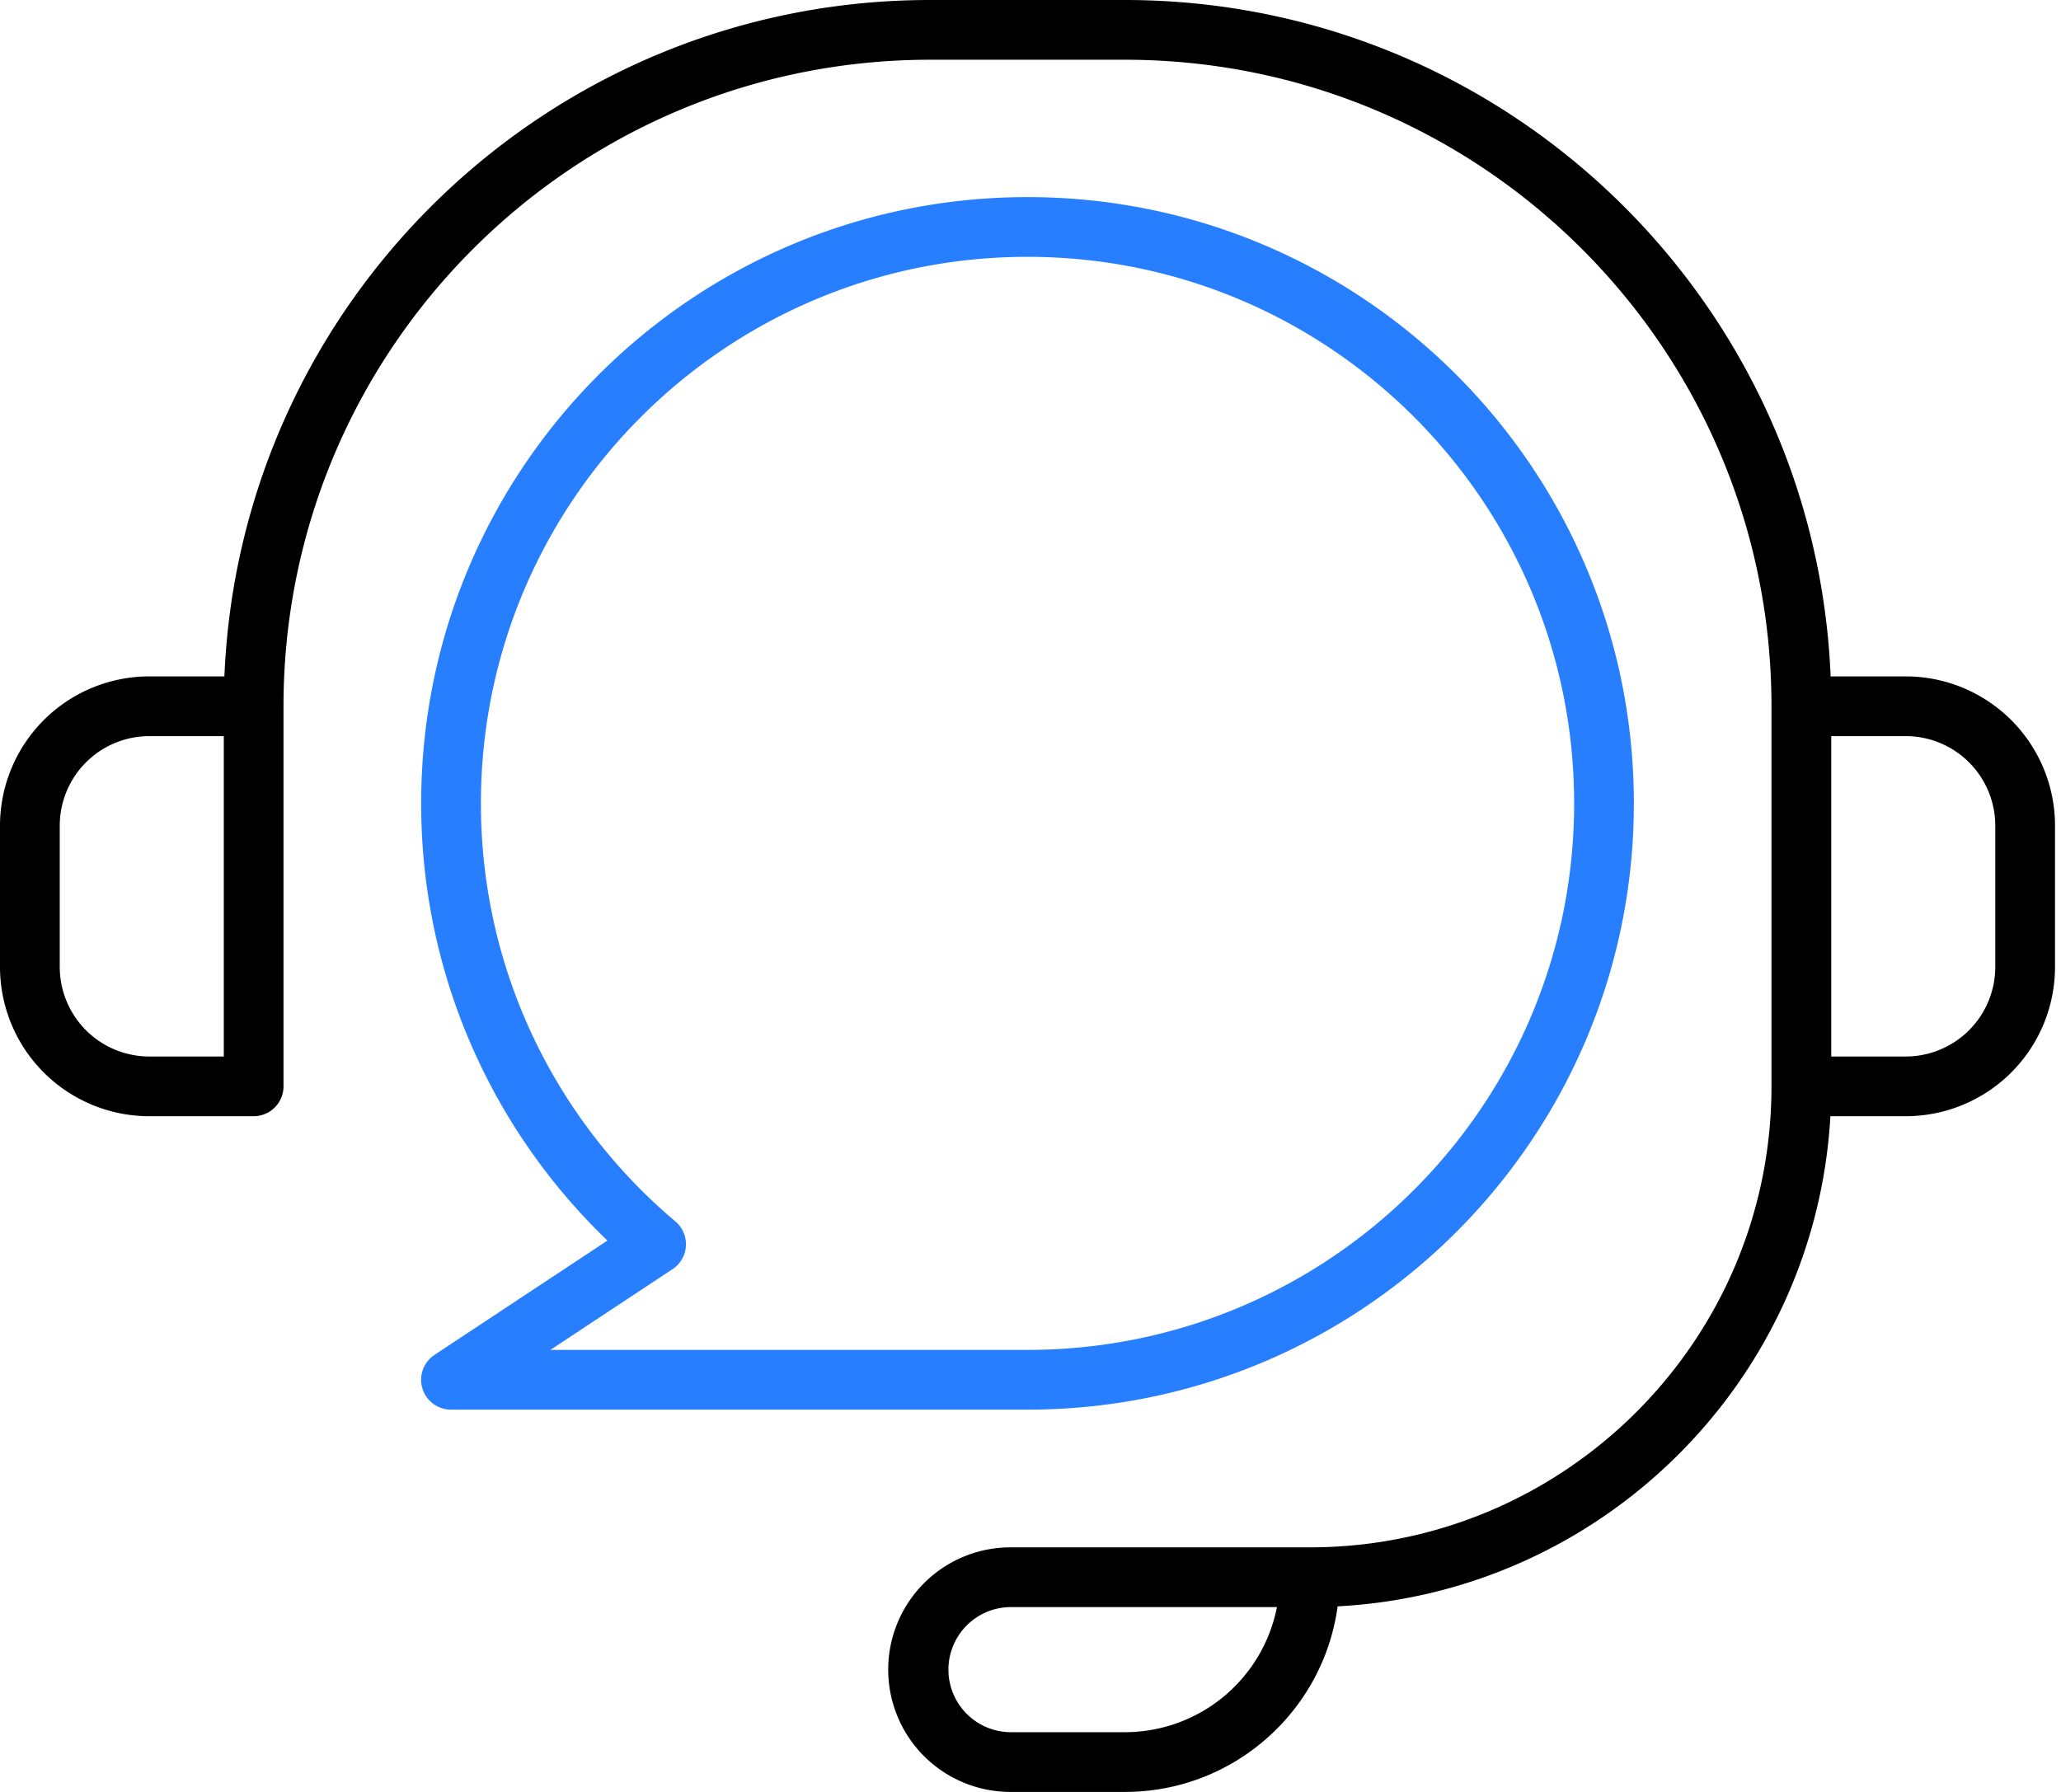
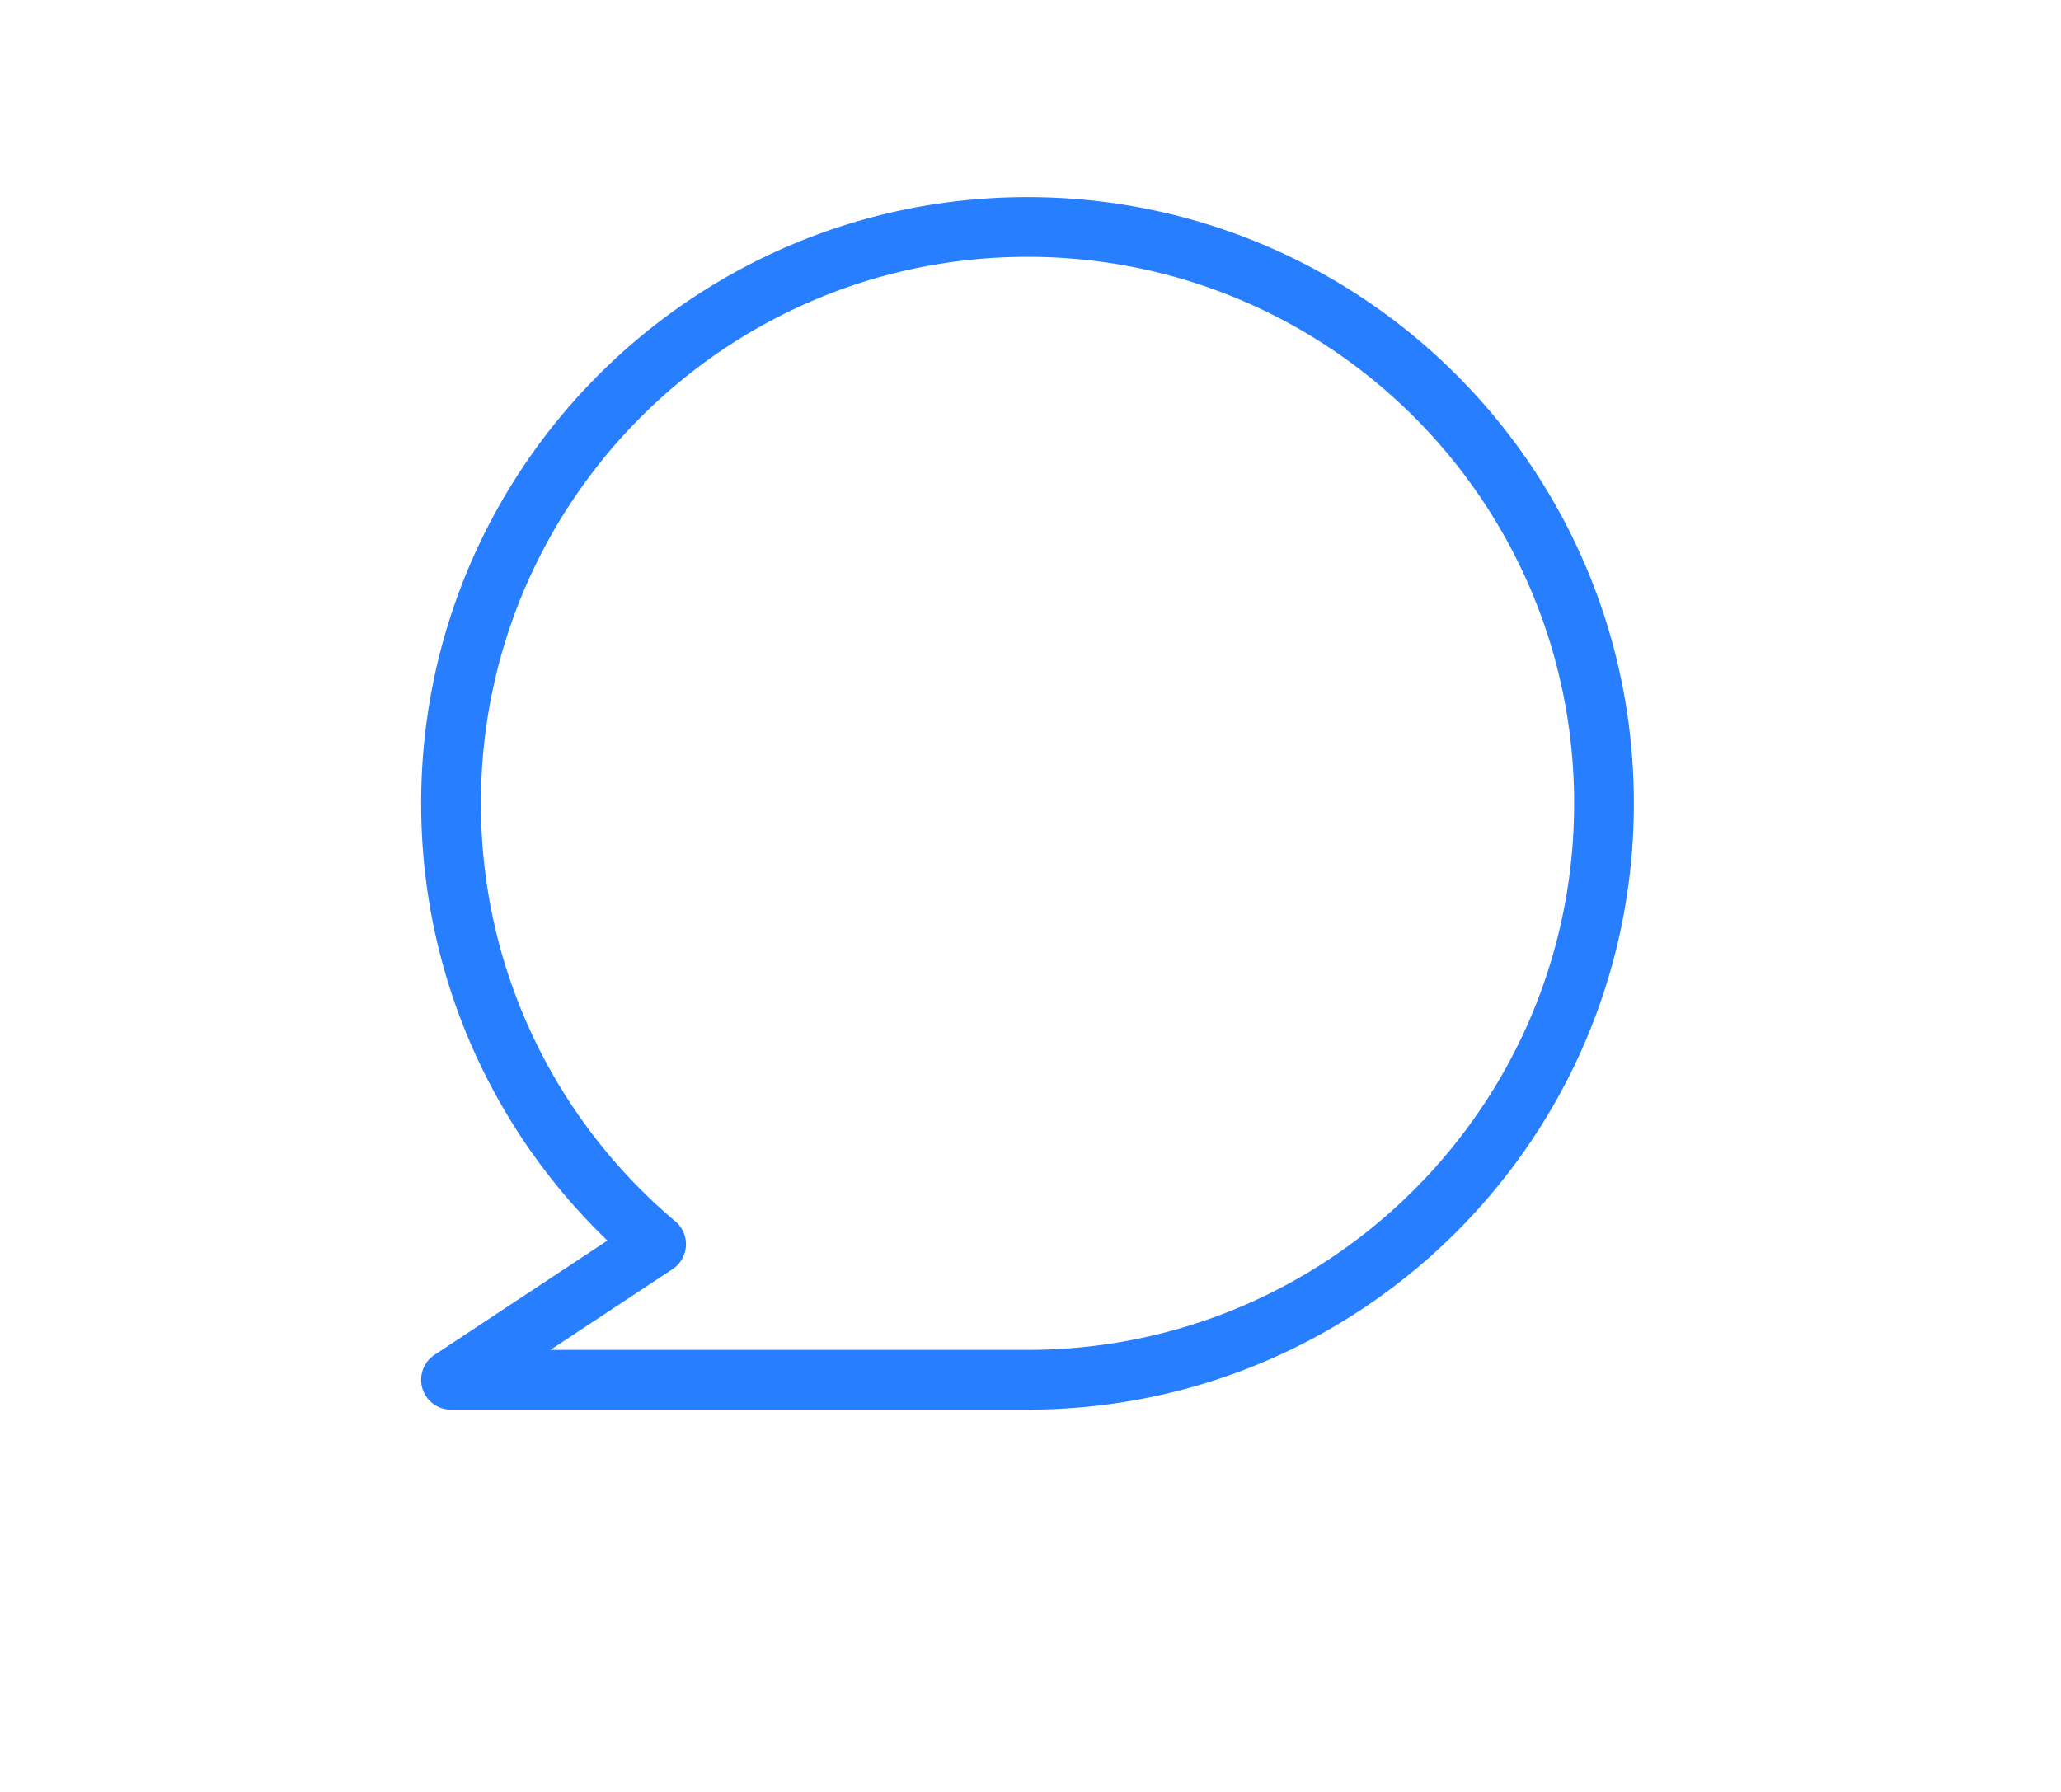
<svg xmlns="http://www.w3.org/2000/svg" width="92" height="80" fill="none">
-   <path fill-rule="evenodd" clip-rule="evenodd" d="M10.017 30.197C10.715 13.402 24.554 0 41.522 0h8.689C67.18 0 81.018 13.402 81.717 30.197h3.349a6.667 6.667 0 016.667 6.667v6.303a6.667 6.667 0 01-6.667 6.666h-3.36c-.669 11.81-10.177 21.258-21.996 21.882-.635 4.679-4.646 8.285-9.5 8.285h-5.028a5.46 5.46 0 110-10.919h13.28c11.371 0 20.614-9.217 20.614-20.581V31.53c0-15.94-12.924-28.863-28.866-28.863h-8.689c-15.942 0-28.866 12.922-28.866 28.863V48.5c0 .736-.597 1.333-1.334 1.333H6.667A6.667 6.667 0 010 43.167v-6.303a6.667 6.667 0 016.667-6.667h3.35zm-.028 2.667H6.667a4 4 0 00-4 4v6.303a4 4 0 004 4H9.99V32.864zm47.013 38.884h-11.82a2.793 2.793 0 100 5.585h5.029a6.921 6.921 0 006.79-5.585zm24.742-24.581h3.322a4 4 0 004-4v-6.303a4 4 0 00-4-4h-3.322v14.303z" fill="#000" />
  <path fill-rule="evenodd" clip-rule="evenodd" d="M45.867 11.466c-13.476 0-24.4 10.925-24.4 24.4 0 7.487 3.37 14.185 8.68 18.663a1.333 1.333 0 01-.124 2.131l-5.455 3.606h21.299c13.475 0 24.4-10.924 24.4-24.4 0-13.475-10.925-24.4-24.4-24.4zM18.8 35.867C18.8 20.919 30.918 8.8 45.867 8.8c14.948 0 27.066 12.118 27.066 27.067 0 14.948-12.118 27.066-27.066 27.066H20.134a1.333 1.333 0 01-.736-2.446l7.717-5.102C21.992 50.462 18.8 43.536 18.8 35.867z" fill="#277EFF" />
</svg>